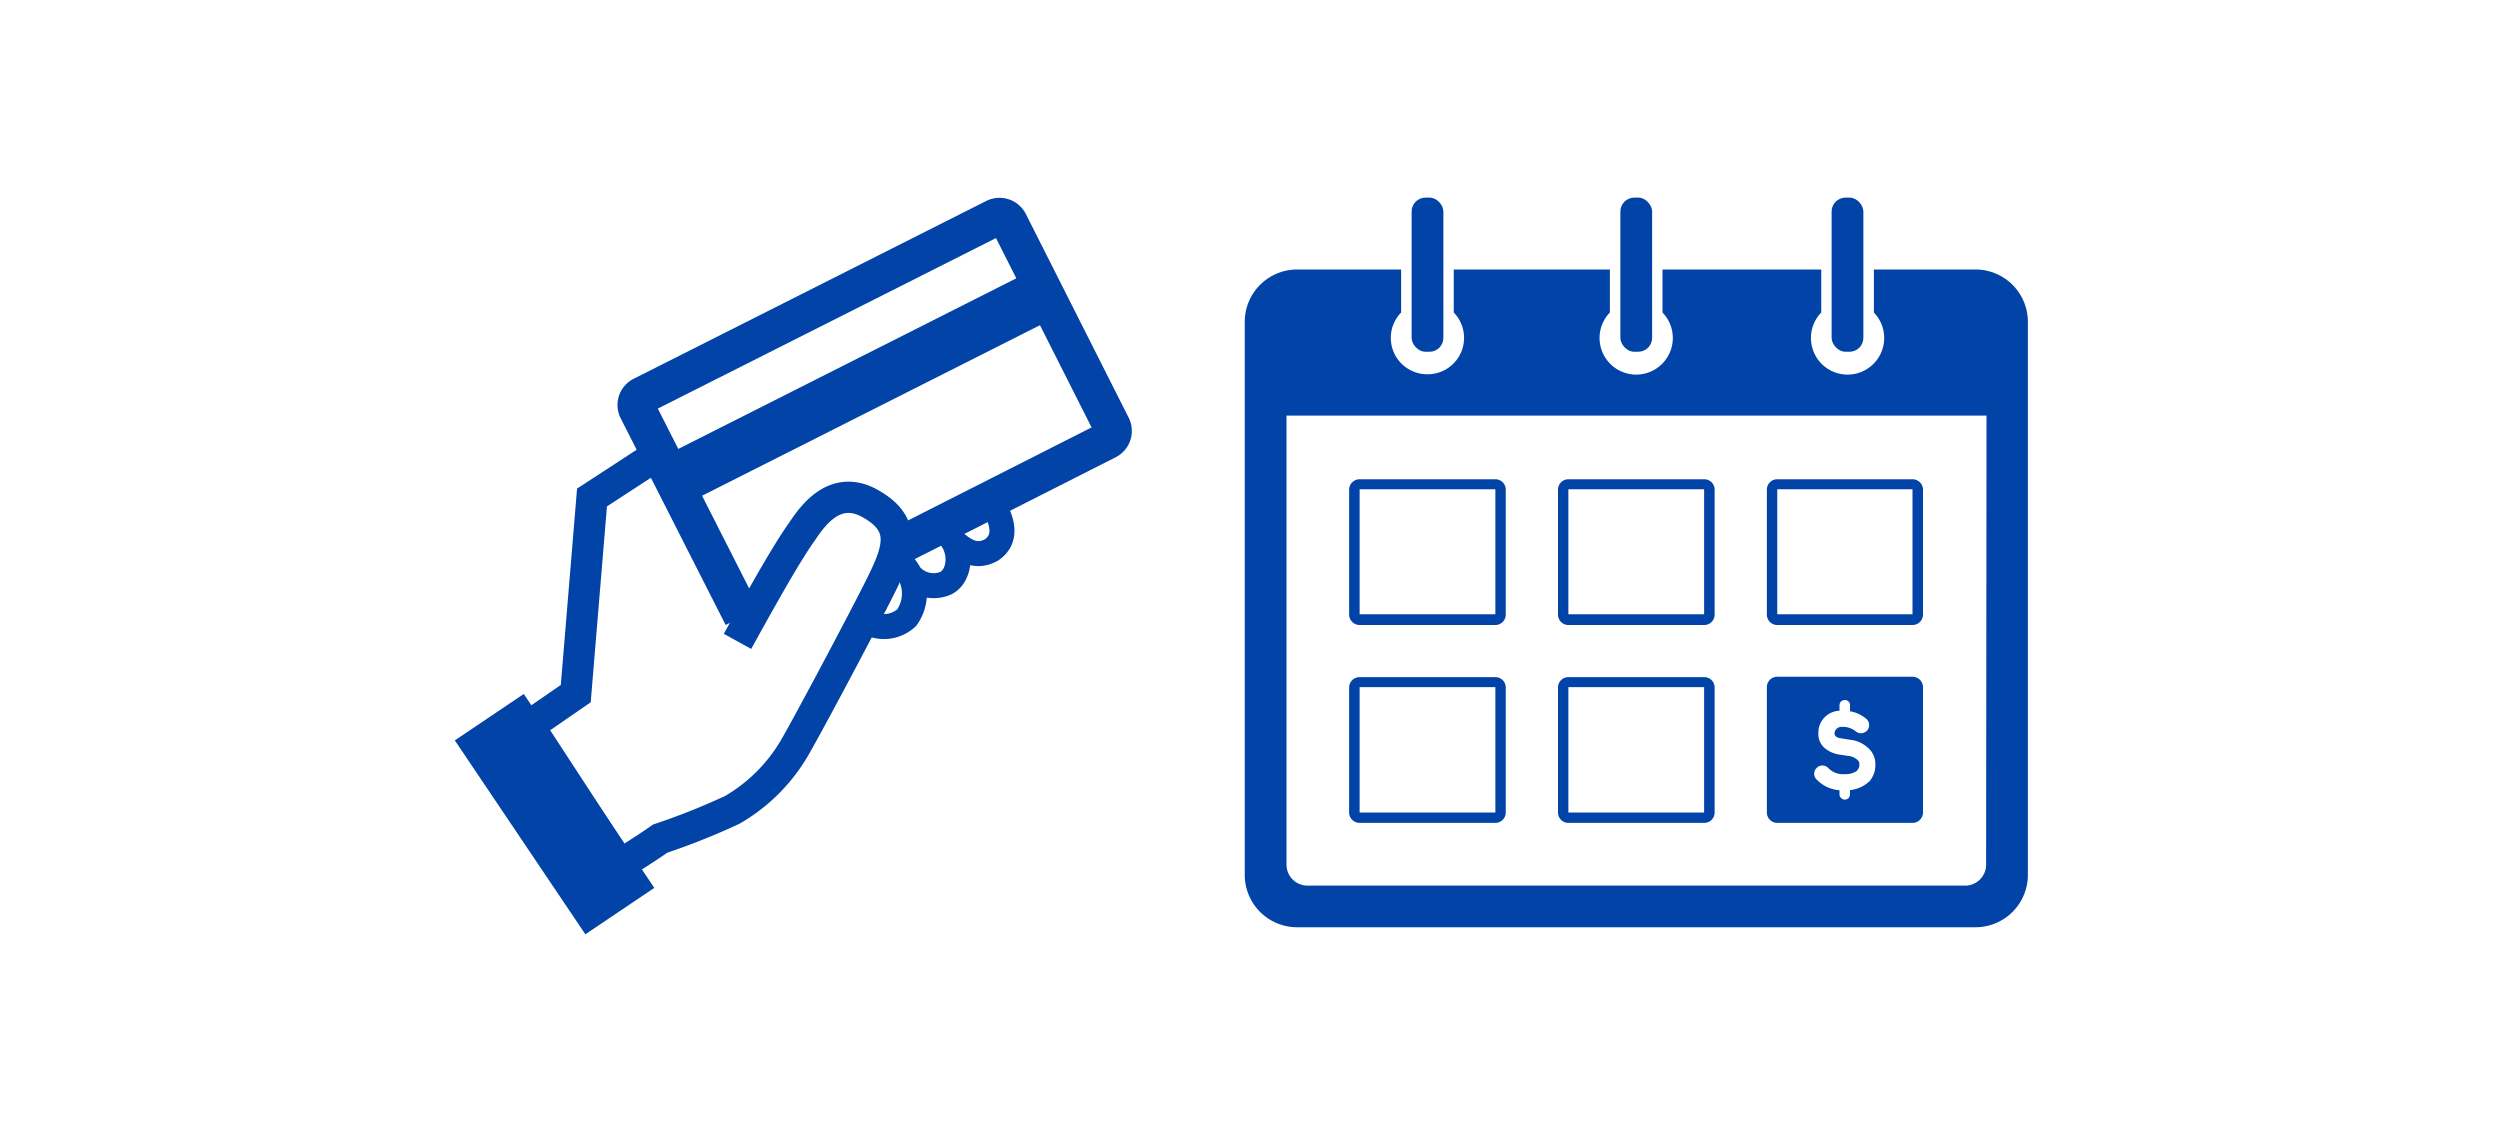
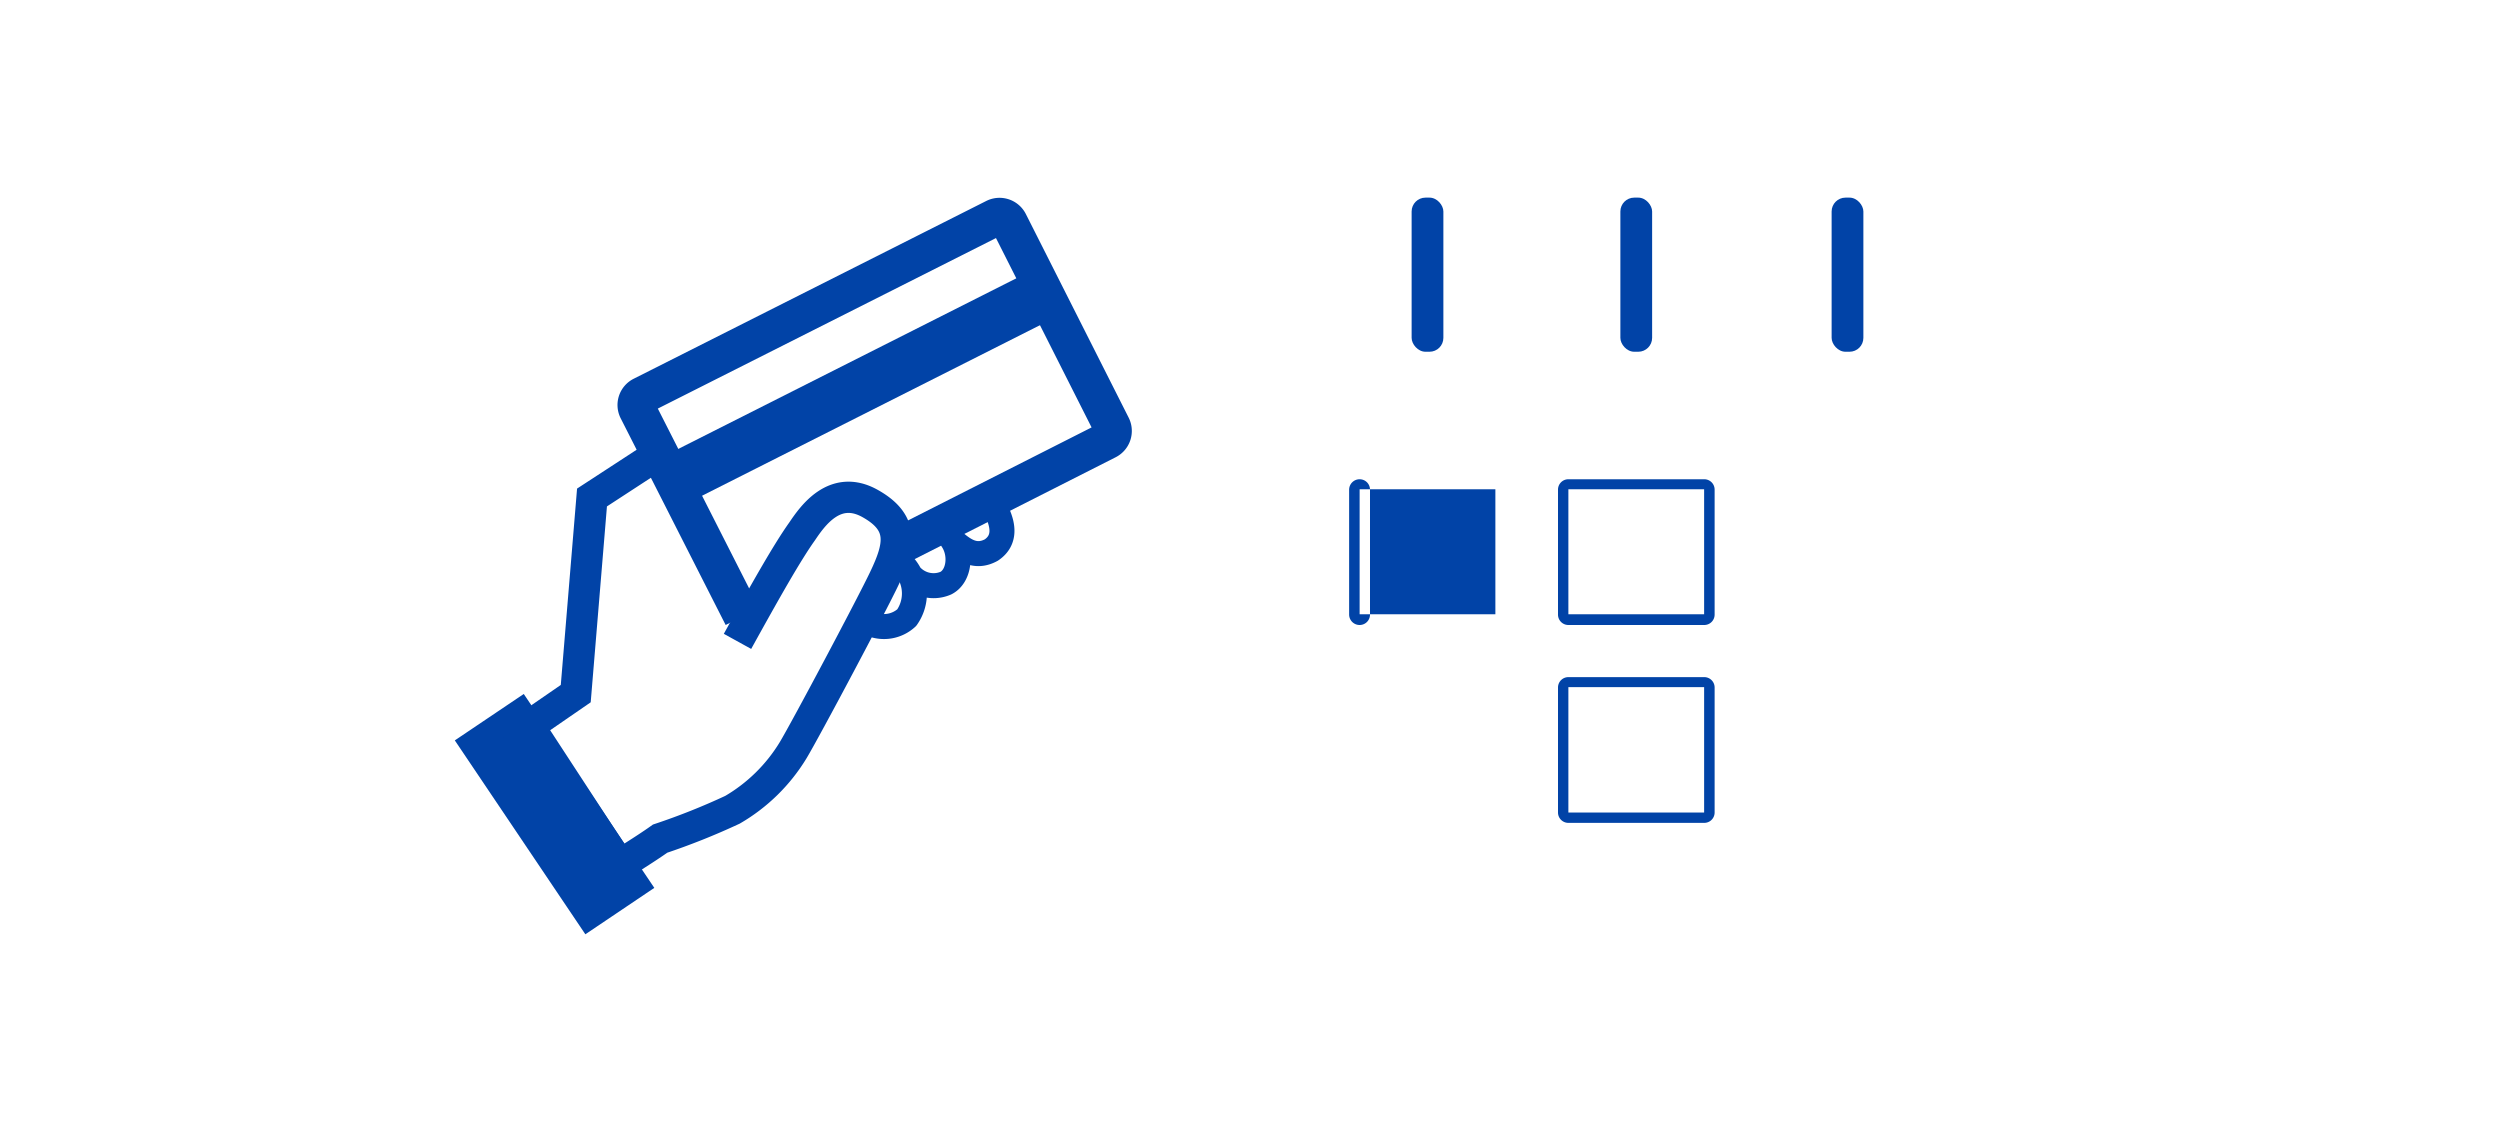
<svg xmlns="http://www.w3.org/2000/svg" viewBox="0 0 200 90">
  <title>paymentPlan_mbna_smp_200x90</title>
  <g id="LABELS">
    <path d="M59,51.31c2.33-4.22,4-7.16,5.17-8.8.8-1.18,2.59-3.81,5.42-2.24s2.38,3.44,1.16,6c-.94,2-6.29,12.07-7.3,13.75a13.8,13.8,0,0,1-4.85,4.76,54.54,54.54,0,0,1-5.79,2.31c-1.22.87-3.25,2.11-3.25,2.11L42.3,58.08l3.76-2.59,1.3-15.69,5-3.26" style="fill:none;stroke:#0143a7;stroke-miterlimit:10;stroke-width:2.5px" />
    <path d="M59.39,49.32,51,32.8a.85.85,0,0,1,.37-1.16h0l28.2-14.22a.86.86,0,0,1,1.16.38h0l8.22,16.28a.86.86,0,0,1-.37,1.16h0L71.29,44" style="fill:none;stroke:#0143a7;stroke-miterlimit:10;stroke-width:3px" />
    <rect x="52.3" y="28.89" width="32.76" height="4.2" transform="translate(-6.6 34.27) rotate(-26.78)" style="fill:#0143a7" />
    <path d="M69.67,49.91a2.68,2.68,0,0,0,2.87-.5,3.35,3.35,0,0,0-.1-4,2.47,2.47,0,0,0,3.23,1.24c1.06-.54,1.28-2.3.52-3.44v0c.84.72,1.79,1.52,3.12.79,1.17-.79.9-2,.53-2.86" style="fill:none;stroke:#0143a7;stroke-linejoin:round;stroke-width:2px" />
    <rect x="42.04" y="56.78" width="4.65" height="16.7" transform="translate(-28.81 35.88) rotate(-33.95)" style="fill:#0143a7;stroke:#0143a7;stroke-miterlimit:10;stroke-width:2px" />
-     <path d="M158.05,21.56h-8.14V25a2.93,2.93,0,1,1-4.21,0V21.56H133V25a2.93,2.93,0,1,1-4.21,0V21.56H116.3V25a2.91,2.91,0,0,1-2.1,4.94A2.91,2.91,0,0,1,112.09,25V21.56h-8.33a4.19,4.19,0,0,0-4.18,4.18V70a4.19,4.19,0,0,0,4.18,4.18h54.29A4.19,4.19,0,0,0,162.23,70V25.74A4.19,4.19,0,0,0,158.05,21.56Zm.84,47.61a1.68,1.68,0,0,1-1.67,1.68H104.59a1.68,1.68,0,0,1-1.67-1.68V33.25h56Z" style="fill:#0143a7" />
-     <path d="M108.77,65.83h10.86a.83.83,0,0,0,.83-.83V55a.83.83,0,0,0-.83-.83H108.77a.84.84,0,0,0-.84.83V65A.84.84,0,0,0,108.77,65.83Zm0-10.86h10.86V65H108.77Z" style="fill:#0143a7" />
    <path d="M125.47,65.83h10.86a.83.83,0,0,0,.84-.83V55a.83.83,0,0,0-.84-.83H125.47a.83.83,0,0,0-.83.83V65A.83.83,0,0,0,125.47,65.83Zm0-10.86h10.86V65H125.47Z" style="fill:#0143a7" />
-     <path d="M108.77,50h10.86a.83.83,0,0,0,.83-.83v-10a.83.83,0,0,0-.83-.83H108.77a.84.84,0,0,0-.84.83v10A.84.84,0,0,0,108.77,50Zm0-10.86h10.86v10H108.77Z" style="fill:#0143a7" />
+     <path d="M108.77,50a.83.83,0,0,0,.83-.83v-10a.83.83,0,0,0-.83-.83H108.77a.84.84,0,0,0-.84.83v10A.84.84,0,0,0,108.77,50Zm0-10.86h10.86v10H108.77Z" style="fill:#0143a7" />
    <path d="M125.47,50h10.86a.83.83,0,0,0,.84-.83v-10a.83.83,0,0,0-.84-.83H125.47a.83.83,0,0,0-.83.83v10A.83.83,0,0,0,125.47,50Zm0-10.86h10.86v10H125.47Z" style="fill:#0143a7" />
-     <path d="M142.18,50H153a.84.84,0,0,0,.84-.83v-10a.84.84,0,0,0-.84-.83H142.18a.83.83,0,0,0-.83.83v10A.83.83,0,0,0,142.18,50Zm0-10.86H153v10H142.18Z" style="fill:#0143a7" />
    <rect x="146.53" y="15.81" width="2.54" height="12.33" rx="1.11" style="fill:#0143a7" />
    <rect x="112.93" y="15.81" width="2.54" height="12.33" rx="1.11" style="fill:#0143a7" />
    <rect x="129.63" y="15.81" width="2.54" height="12.33" rx="1.11" style="fill:#0143a7" />
-     <path d="M153,54.14H142.18a.83.83,0,0,0-.83.83V65a.83.83,0,0,0,.83.83H153a.84.84,0,0,0,.84-.83V55A.84.84,0,0,0,153,54.14Zm-3.53,8.42a1.54,1.54,0,0,1-.19.17,2.7,2.7,0,0,1-1.28.48v.34a.47.47,0,0,1-.12.3.42.42,0,0,1-.3.12h0a.43.43,0,0,1-.42-.41v-.34a2.81,2.81,0,0,1-1.83-.86.64.64,0,0,1,0-.92.61.61,0,0,1,.46-.2.66.66,0,0,1,.46.19,1.64,1.64,0,0,0,1.33.5,1.54,1.54,0,0,0,.92-.23.65.65,0,0,0,.25-.56c0-.13,0-.23-.23-.41a1.27,1.27,0,0,0-.71-.26l-.75-.12a2.3,2.3,0,0,1-1.09-.51,1.46,1.46,0,0,1-.5-1.17,1.75,1.75,0,0,1,1.69-1.81v-.44a.42.42,0,0,1,.42-.42.4.4,0,0,1,.31.13.36.36,0,0,1,.11.3v.47a2.75,2.75,0,0,1,1.32.62.62.62,0,0,1,.21.46.64.64,0,0,1-.17.47.67.67,0,0,1-.48.21.64.64,0,0,1-.44-.17,1.65,1.65,0,0,0-1.09-.34.56.56,0,0,0-.59.52c0,.26.27.36.49.39l.74.12a2.42,2.42,0,0,1,1.36.57,1.73,1.73,0,0,1,.68,1.39A2,2,0,0,1,149.51,62.56Z" style="fill:#0143a7" />
  </g>
</svg>